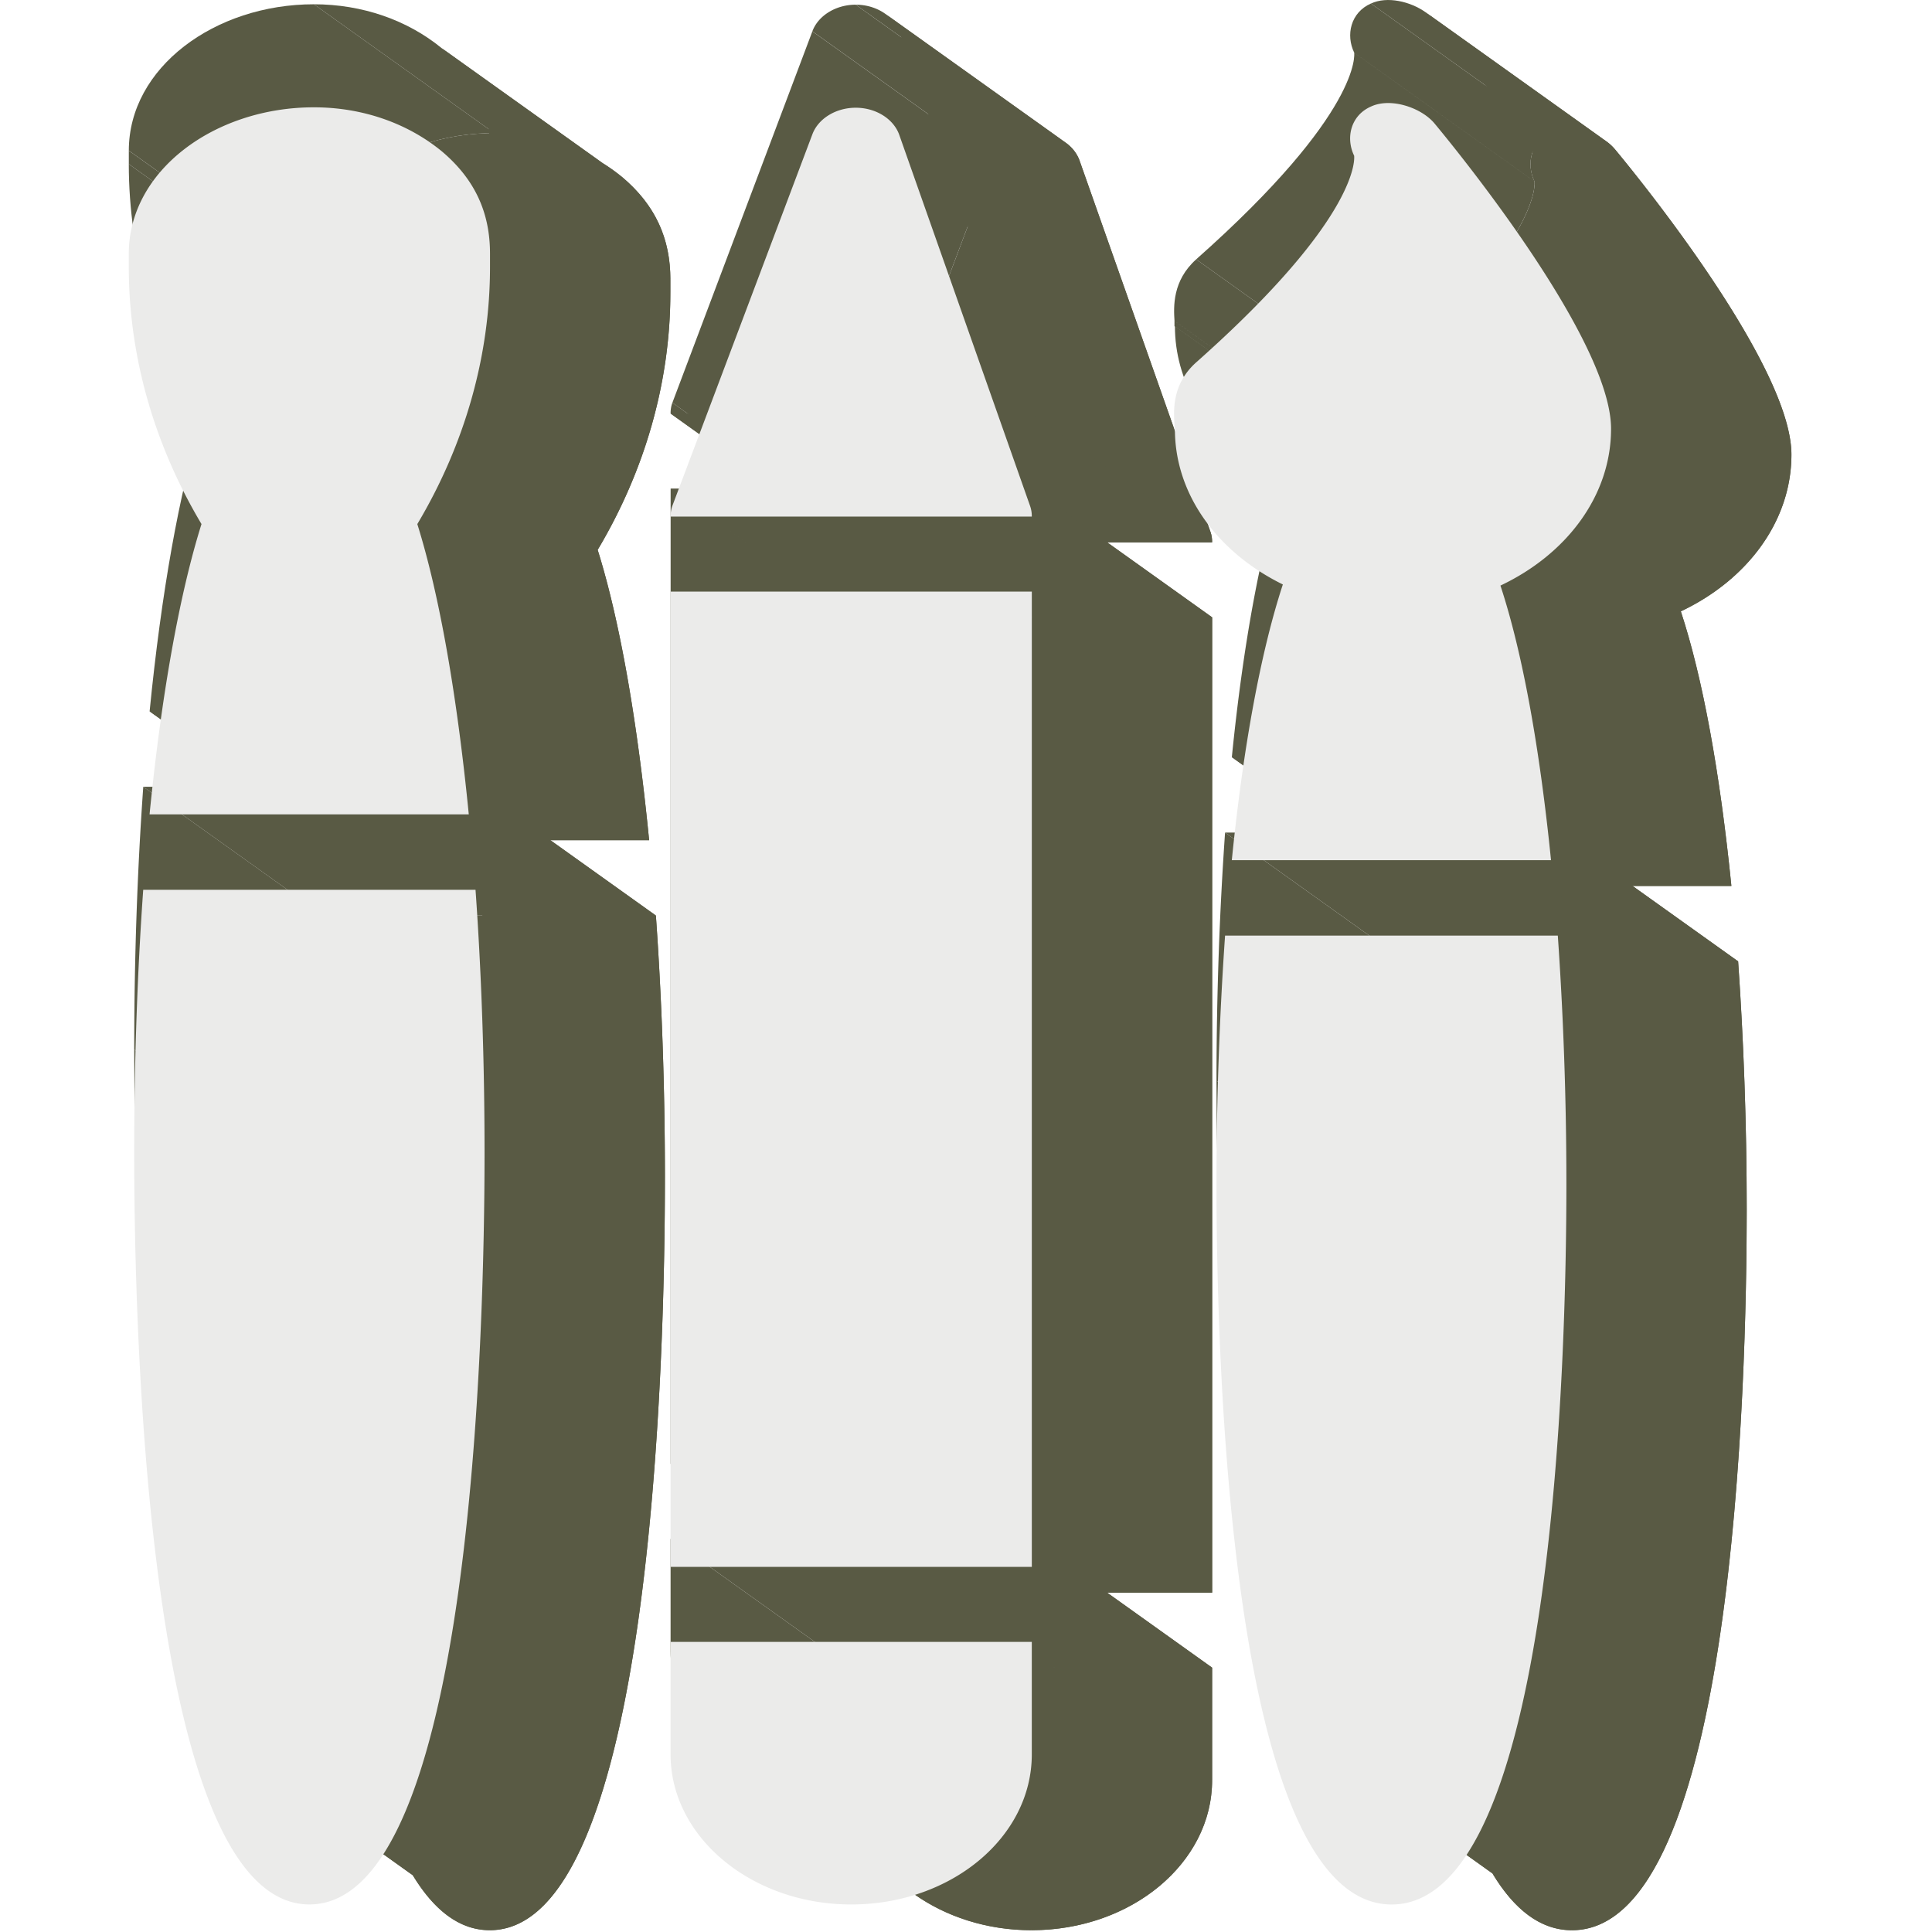
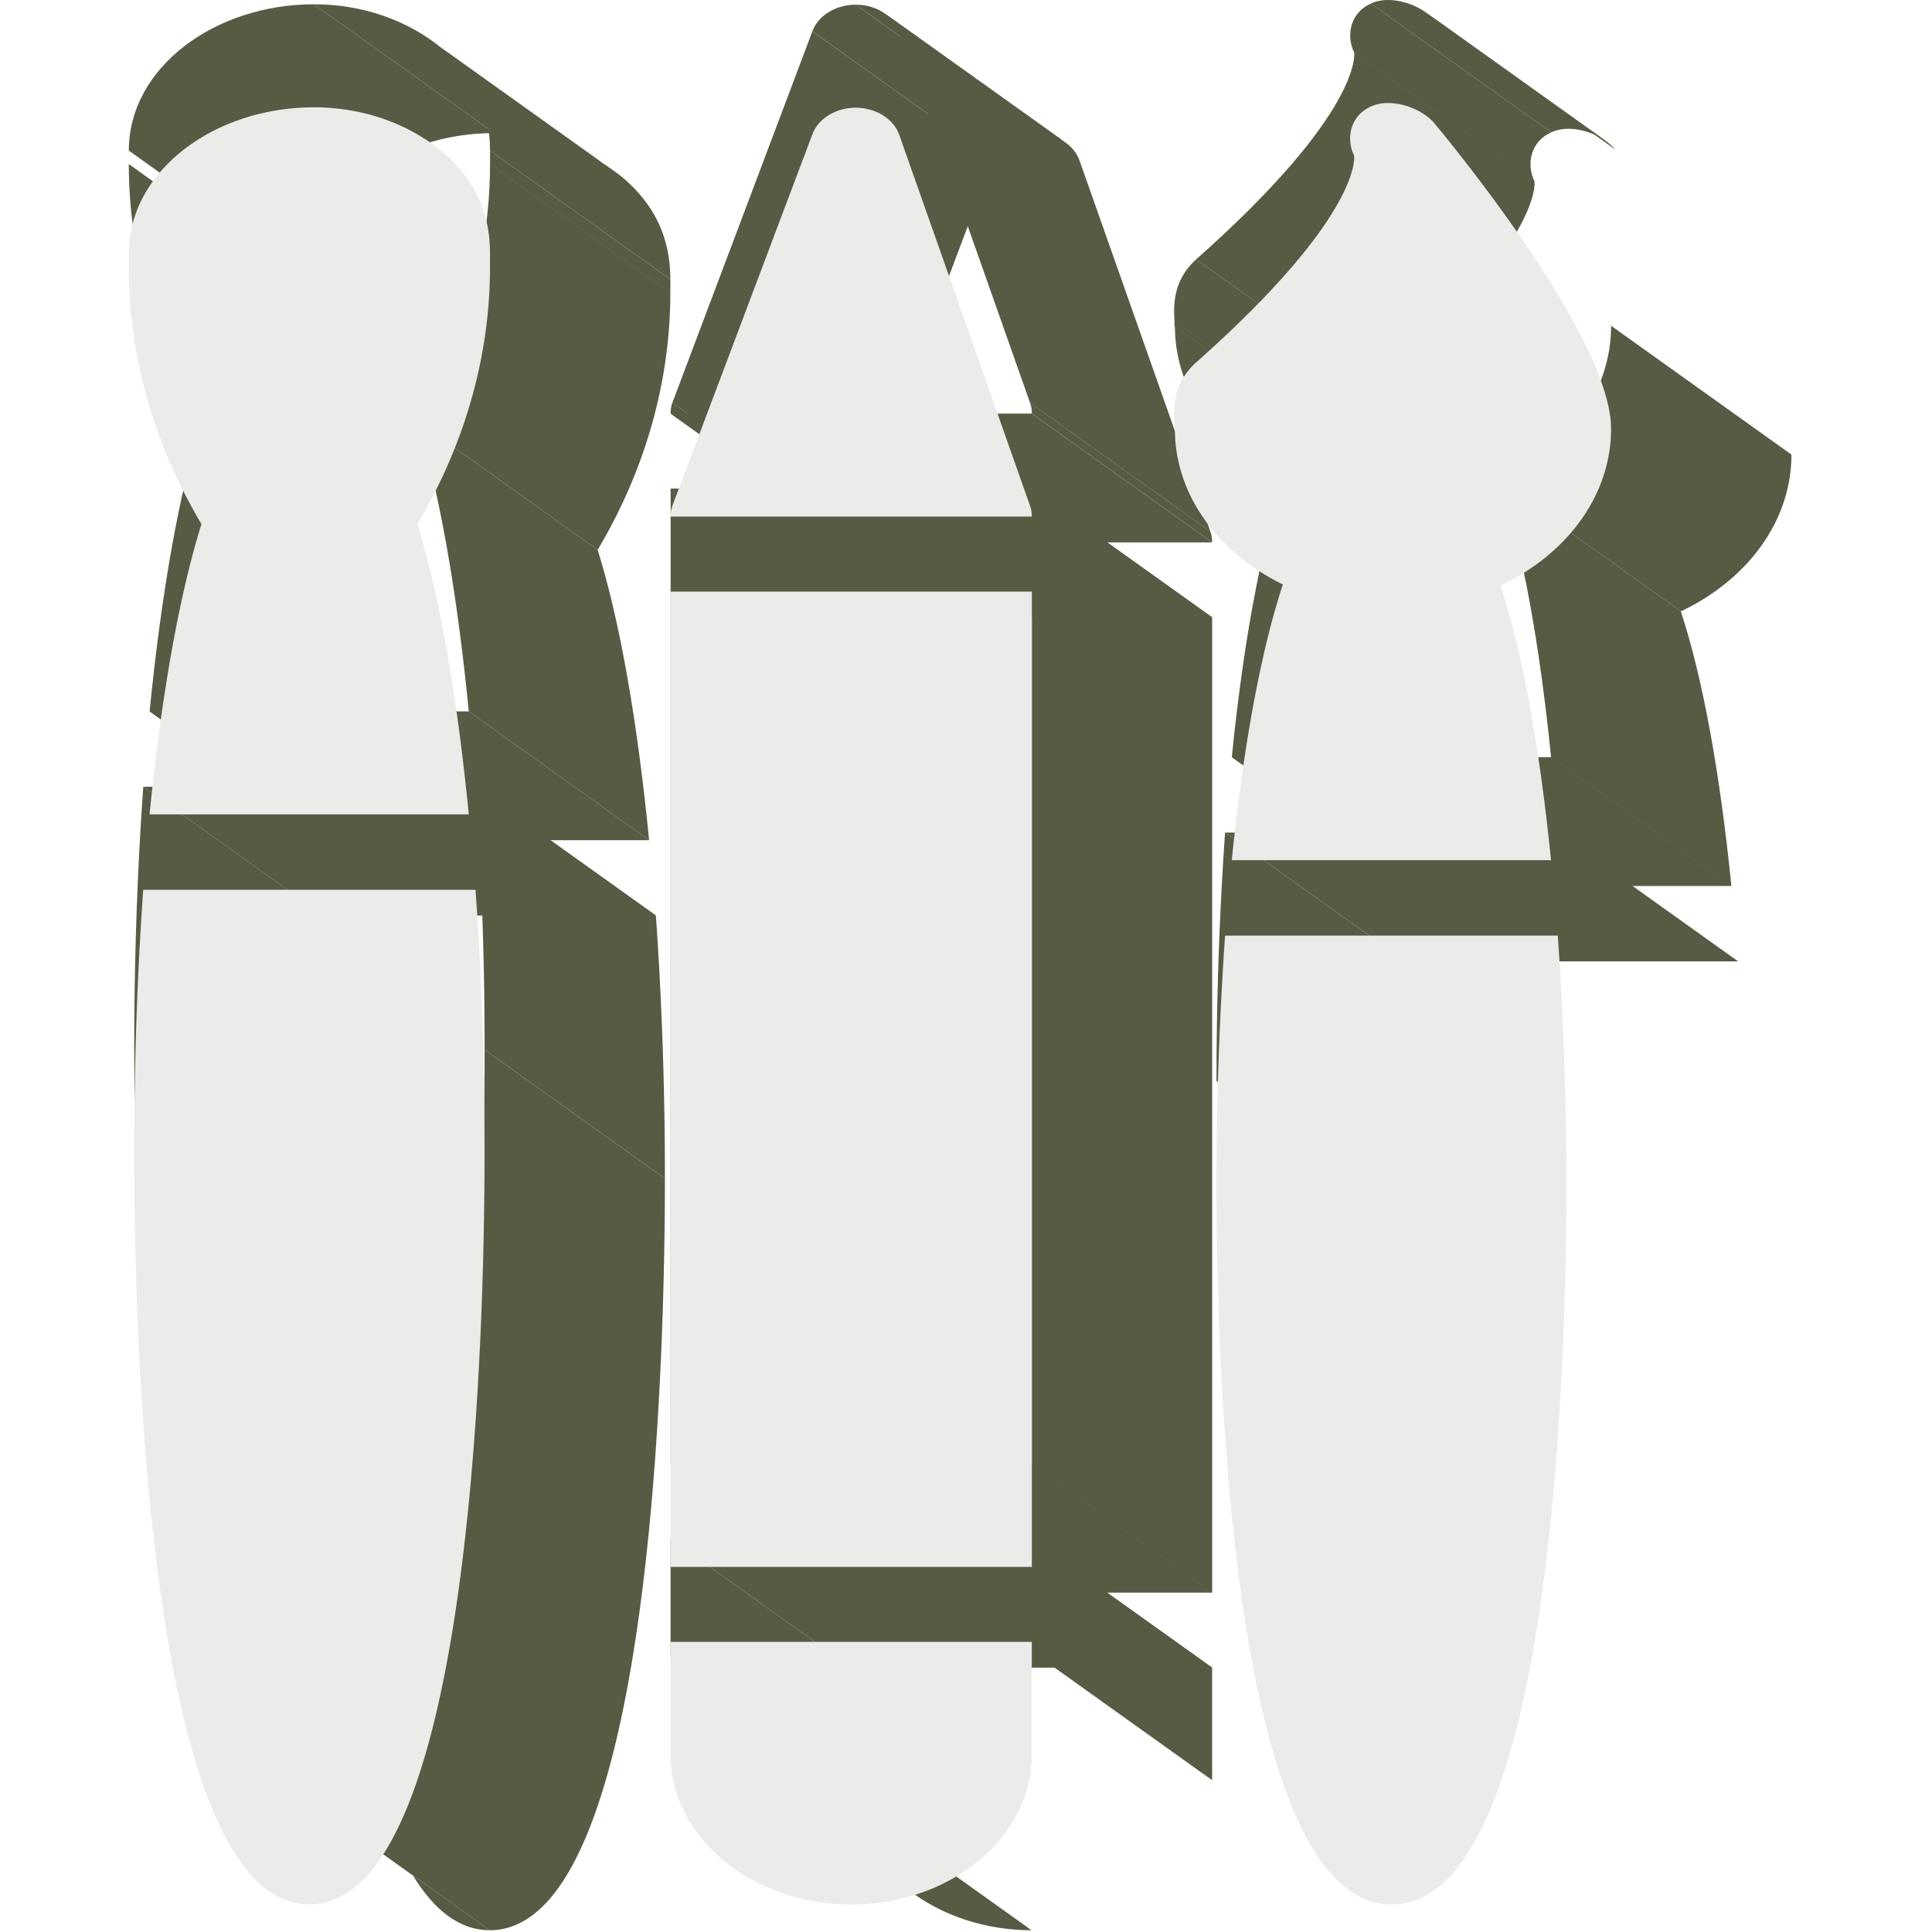
<svg xmlns="http://www.w3.org/2000/svg" width="75" height="75" viewBox="0 0 75 75" fill="none">
-   <path d="M46.985 20.632L41.902 6.216c-.1-.27-.29-.503-.536-.68a1.98 1.98 0 00-1.147-.354c-.77 0-1.454.423-1.682 1.034l-5.434 14.416c-.053.145-.07.276-.07.422h14.022c0-.146-.017-.277-.07-.422zm-11.507 52.89c1.23.878 2.826 1.408 4.566 1.408 3.873 0 7.01-2.606 7.01-5.824v-4.368h-14.02v4.368c0 1.766.95 3.348 2.445 4.416zm-2.444-49.557h14.022v37.861H33.034v-37.86zm-20.227 8.65H25.2c-.455-4.616-1.139-8.532-1.998-11.27 1.84-3.087 2.822-6.523 2.822-9.975v-.524c0-1.558-.561-2.869-1.876-3.975-1.332-1.092-3.084-1.704-4.96-1.704-3.856 0-7.186 2.46-7.186 5.678v.524c0 3.452.982 6.888 2.822 9.975-.86 2.738-1.56 6.67-2.016 11.271zM25.812 45.75c0-3.554-.123-7.005-.35-10.208l-12.9-.001a144.937 144.937 0 00-.351 10.208c0 6.844.49 29.181 6.8 29.181s6.8-22.336 6.8-29.18zm41.995 1.21c0-3.379-.123-6.626-.333-9.64H54.557c-.21 3.014-.333 6.261-.333 9.64 0 6.567.49 27.972 6.8 27.972s6.783-21.406 6.783-27.973zm-15.196-29.3c0 2.12 1.151 4.005 2.946 5.288.386.276.803.524 1.243.74-.858 2.622-1.542 6.335-1.98 10.704h12.392c-.438-4.354-1.104-8.053-1.963-10.66 2.558-1.208 4.294-3.48 4.294-6.086 0-3.378-5.678-10.441-6.853-11.853a1.834 1.834 0 00-.345-.315c-.59-.421-1.498-.637-2.126-.34-.789.349-.982 1.223-.649 1.907 0 .03.333 2.286-6.134 8.024-.929.83-.877 1.849-.842 2.388v.203h.017zM5.001 6.37v-.524l7 5v.524l-7-5z" fill="#595A44" />
  <path d="M5.001 5.845c0-3.218 3.33-5.679 7.186-5.679l7 5C15.33 5.166 12 7.626 12 10.845l-7-5zm2.822 10.499C5.983 13.257 5 9.82 5 6.369l7 5c0 3.451.982 6.888 2.822 9.975l-7-5z" fill="#595A44" />
  <path d="M12.187.166c1.875 0 3.628.612 4.96 1.704l6.236 4.454c.267.166.522.348.764.546l-.764-.546c-1.208-.748-2.66-1.158-4.197-1.158l-7-5z" fill="#595A44" />
  <path d="M17.148 1.871c1.314 1.107 1.875 2.417 1.875 3.975l7 5c0-1.558-.561-2.868-1.875-3.975l-7-5zM5.808 27.615c.455-4.601 1.156-8.534 2.015-11.271l7 5c-.859 2.737-1.56 6.67-2.015 11.27l-7-5z" fill="#595A44" />
  <path d="M19.023 5.846v.524l7 5v-.524l-7-5zm-.001.525c0 3.452-.981 6.888-2.822 9.975l7 5c1.84-3.087 2.822-6.524 2.822-9.975l-7-5zM5.21 40.749c0-3.553.123-7.004.352-10.208l7 5a144.937 144.937 0 00-.351 10.208l-7-5zM18.2 27.615H5.807l7 5h12.391l-7-5zm13.336-26.4c.228-.611.912-1.033 1.683-1.033l7 5c-.771 0-1.455.422-1.683 1.033l-7-5z" fill="#595A44" />
  <path d="M16.2 16.346c.86 2.737 1.543 6.654 1.998 11.27l7 5C24.744 28 24.06 24.083 23.2 21.346l-7-5zM5.562 30.541H18.46l7 5h-12.9l-7-5zM33.22.182c.43 0 .834.131 1.146.354l7 5a1.98 1.98 0 00-1.146-.354l-7-5zm-7.118 15.451l5.434-14.416 7 5-5.434 14.416-7-5z" fill="#595A44" />
  <path d="M34.366.537c.247.176.436.41.537.68l7 5a1.48 1.48 0 00-.537-.68l-7-5zm-8.334 15.516c0-.146.018-.277.07-.422l7 5c-.052.145-.07.276-.07.422l-7-5zm8.87-14.836l5.083 14.416 7 5-5.083-14.416-7-5zM18.46 30.541a143.7 143.7 0 01.352 10.208l7 5c0-3.553-.123-7.005-.351-10.208l-7-5z" fill="#595A44" />
  <path d="M40.054 16.055H26.032l7 5h14.022l-7-5z" fill="#595A44" />
  <path d="M40.056 18.965H26.034l7 5h14.022l-7-5zM12.012 69.93c-6.31 0-6.801-22.338-6.801-29.182l7 5c0 5.552.323 21.3 3.813 27.048l2.988 2.134c-1.192 0-2.175-.797-2.988-2.134l-4.012-2.866zm27.973-54.3c.053.146.07.277.07.423l7 5c0-.146-.017-.277-.07-.422l-7-5zm-13.951 3.335v37.86l7 5v-37.86l-7-5zM52.57 2.044c-.333-.684-.14-1.558.648-1.907l7 5c-.788.349-.981 1.223-.648 1.907l-7-5zm-6.135 8.024c6.468-5.737 6.135-7.994 6.135-8.023l7 5c0 .03.333 2.286-6.135 8.023l-7-5z" fill="#595A44" />
  <path d="M45.594 12.457c-.035-.54-.087-1.559.842-2.389l7 5c-.929.83-.877 1.85-.842 2.389l-7-5zM53.219.138c.628-.297 1.536-.081 2.126.34l7 5c-.59-.422-1.498-.637-2.126-.34l-7-5zM45.593 12.66v-.203l7 5v.203l-7-5z" fill="#595A44" />
  <path d="M45.61 12.66h-.017l7 5h.017l-7-5zM18.812 40.75c0 6.844-.491 29.182-6.8 29.181l7 5c6.309 0 6.8-22.337 6.8-29.181l-7-5zM55.345.479c.133.095.25.201.345.314l7 5a1.83 1.83 0 00-.345-.314l-7-5z" fill="#595A44" />
  <path d="M48.556 17.948c-1.794-1.283-2.946-3.167-2.946-5.288l7 5c0 2.121 1.152 4.005 2.946 5.288l-7-5z" fill="#595A44" />
-   <path d="M49.801 18.688a8.849 8.849 0 01-1.24-.738l6.997 4.997c.386.276.802.525 1.243.741l-7-5zM55.69.793c1.175 1.412 6.853 8.475 6.853 11.853l7 5c0-3.378-5.678-10.44-6.853-11.853l-7-5z" fill="#595A44" />
  <path d="M47.82 29.393c.437-4.369 1.121-8.082 1.98-10.704l7 5c-.859 2.622-1.543 6.335-1.98 10.704l-7-5zm-7.764 27.433V18.965l7 5v37.86l-7-5zm-14.024 7.281v-4.369l7 5v4.369l-7-5zm36.511-51.461c0 2.606-1.735 4.878-4.294 6.087l7 5c2.559-1.209 4.294-3.48 4.294-6.087l-7-5zm-36.509 44.18h14.022l7 5H33.034l-7-5zm21.19-14.866c0-3.378.122-6.625.333-9.64l7 5a139.38 139.38 0 00-.333 9.64l-7-5z" fill="#595A44" />
  <path d="M28.477 68.52c-1.494-1.067-2.444-2.649-2.445-4.414l7 5c0 1.765.95 3.347 2.445 4.415l-7-5zm31.734-39.127H47.82l7 5h12.392l-7-5zM26.032 59.738h14.022l7 5H33.032l-7-5zm32.217-41.006c.859 2.607 1.525 6.306 1.963 10.66l7 5c-.438-4.354-1.104-8.053-1.963-10.66l-7-5z" fill="#595A44" />
  <path d="M47.557 32.32h12.917l7 5H54.557l-7-5zM33.044 69.93c-1.74 0-3.336-.53-4.564-1.407l6.997 4.999c1.23.878 2.827 1.409 4.567 1.409l-7-5zm7.011-10.192v4.369l7 5v-4.369l-7-5z" fill="#595A44" />
-   <path d="M40.054 64.106c0 3.217-3.137 5.824-7.01 5.824l7 5c3.873 0 7.01-2.607 7.01-5.825l-7-5zm20.42-31.786c.21 3.015.333 6.262.333 9.64l7 5c0-3.378-.123-6.625-.333-9.64l-7-5zm-6.45 37.611c-6.31 0-6.8-21.405-6.8-27.972l7 5c0 5.277.317 20.134 3.715 25.768l3.085 2.204c-1.24 0-2.255-.826-3.086-2.204l-3.914-2.796z" fill="#595A44" />
-   <path d="M60.807 41.959c0 6.567-.474 27.972-6.783 27.972l7 5c6.309 0 6.783-21.405 6.783-27.972l-7-5z" fill="#595A44" />
  <g filter="url(#filter0_d_1045_15293)" fill="#EBEBEA">
    <path d="M39.984 15.631L34.902 1.215C34.673.603 33.99.182 33.219.182s-1.455.422-1.683 1.033l-5.433 14.416a1.18 1.18 0 00-.07.422h14.021a1.18 1.18 0 00-.07-.422zm-6.94 54.3c3.873 0 7.01-2.606 7.01-5.824v-4.369H26.032v4.369c.001 3.218 3.156 5.824 7.012 5.824zm-7.011-50.966h14.022v37.86H26.033v-37.86zm-20.227 8.65h12.392c-.455-4.616-1.139-8.533-1.998-11.27 1.84-3.087 2.822-6.524 2.822-9.975v-.525c0-1.558-.561-2.868-1.876-3.975C15.814.778 14.062.166 12.186.166 8.33.166 5 2.626 5 5.845v.524c0 3.451.981 6.888 2.822 9.975-.86 2.737-1.56 6.67-2.016 11.27zM18.81 40.75c0-3.554-.122-7.005-.35-10.208l-12.9-.001c-.228 3.204-.35 6.655-.35 10.208 0 6.844.49 29.181 6.8 29.181s6.8-22.337 6.8-29.181zm41.997 1.21c0-3.378-.123-6.625-.333-9.64H47.557a139.38 139.38 0 00-.333 9.64c0 6.567.49 27.972 6.8 27.972 6.309 0 6.783-21.405 6.783-27.972zM45.61 12.66c0 2.577 1.7 4.805 4.19 6.029-.86 2.62-1.543 6.334-1.981 10.703H60.21c-.438-4.354-1.104-8.053-1.963-10.66 2.558-1.208 4.294-3.48 4.294-6.086 0-3.378-5.678-10.441-6.853-11.853-.508-.612-1.7-1.02-2.471-.655-.789.349-.982 1.223-.649 1.907 0 .03.333 2.286-6.134 8.024-.929.83-.877 1.849-.842 2.388v.203h.017z" />
  </g>
  <defs>
    <filter id="filter0_d_1045_15293" x="-21" y="-22" width="109.542" height="121.932" filterUnits="userSpaceOnUse" color-interpolation-filters="sRGB">
      <feFlood flood-opacity="0" result="BackgroundImageFix" />
      <feColorMatrix in="SourceAlpha" values="0 0 0 0 0 0 0 0 0 0 0 0 0 0 0 0 0 0 127 0" result="hardAlpha" />
      <feOffset dy="4" />
      <feGaussianBlur stdDeviation="13" />
      <feComposite in2="hardAlpha" operator="out" />
      <feColorMatrix values="0 0 0 0 0 0 0 0 0 0 0 0 0 0 0 0 0 0 0.1 0" />
      <feBlend in2="BackgroundImageFix" result="effect1_dropShadow_1045_15293" />
      <feBlend in="SourceGraphic" in2="effect1_dropShadow_1045_15293" result="shape" />
    </filter>
  </defs>
</svg>